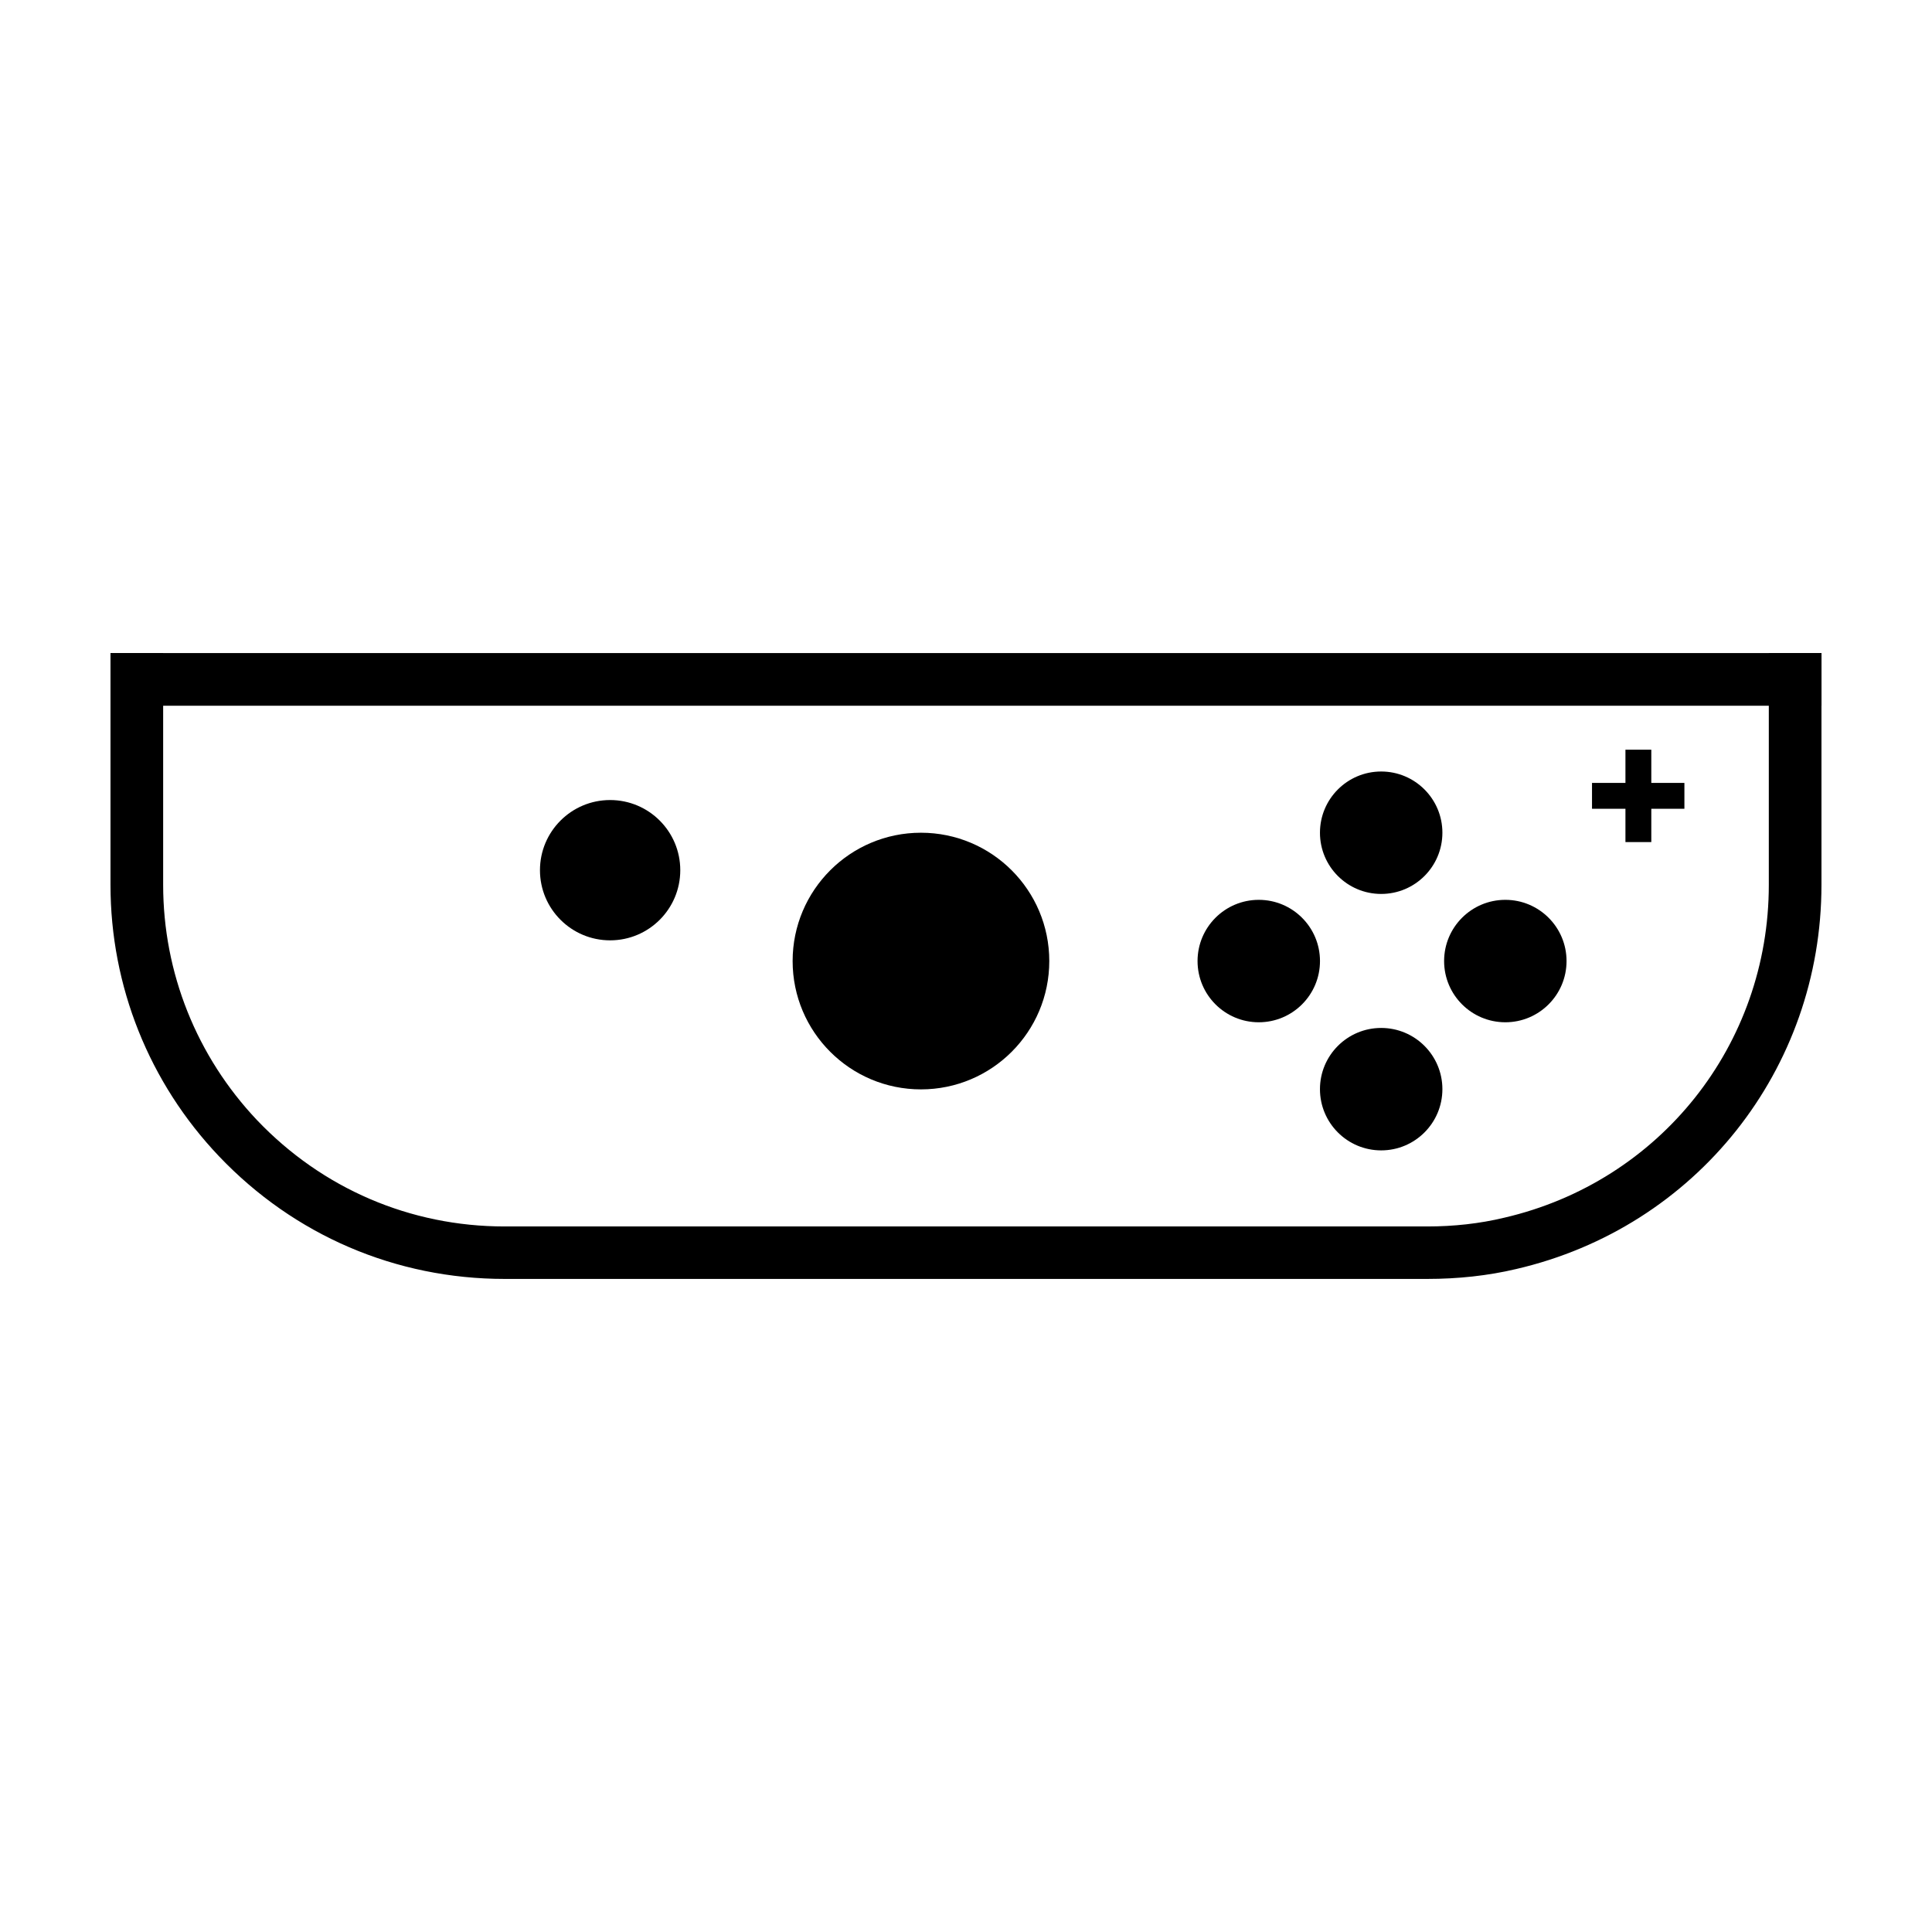
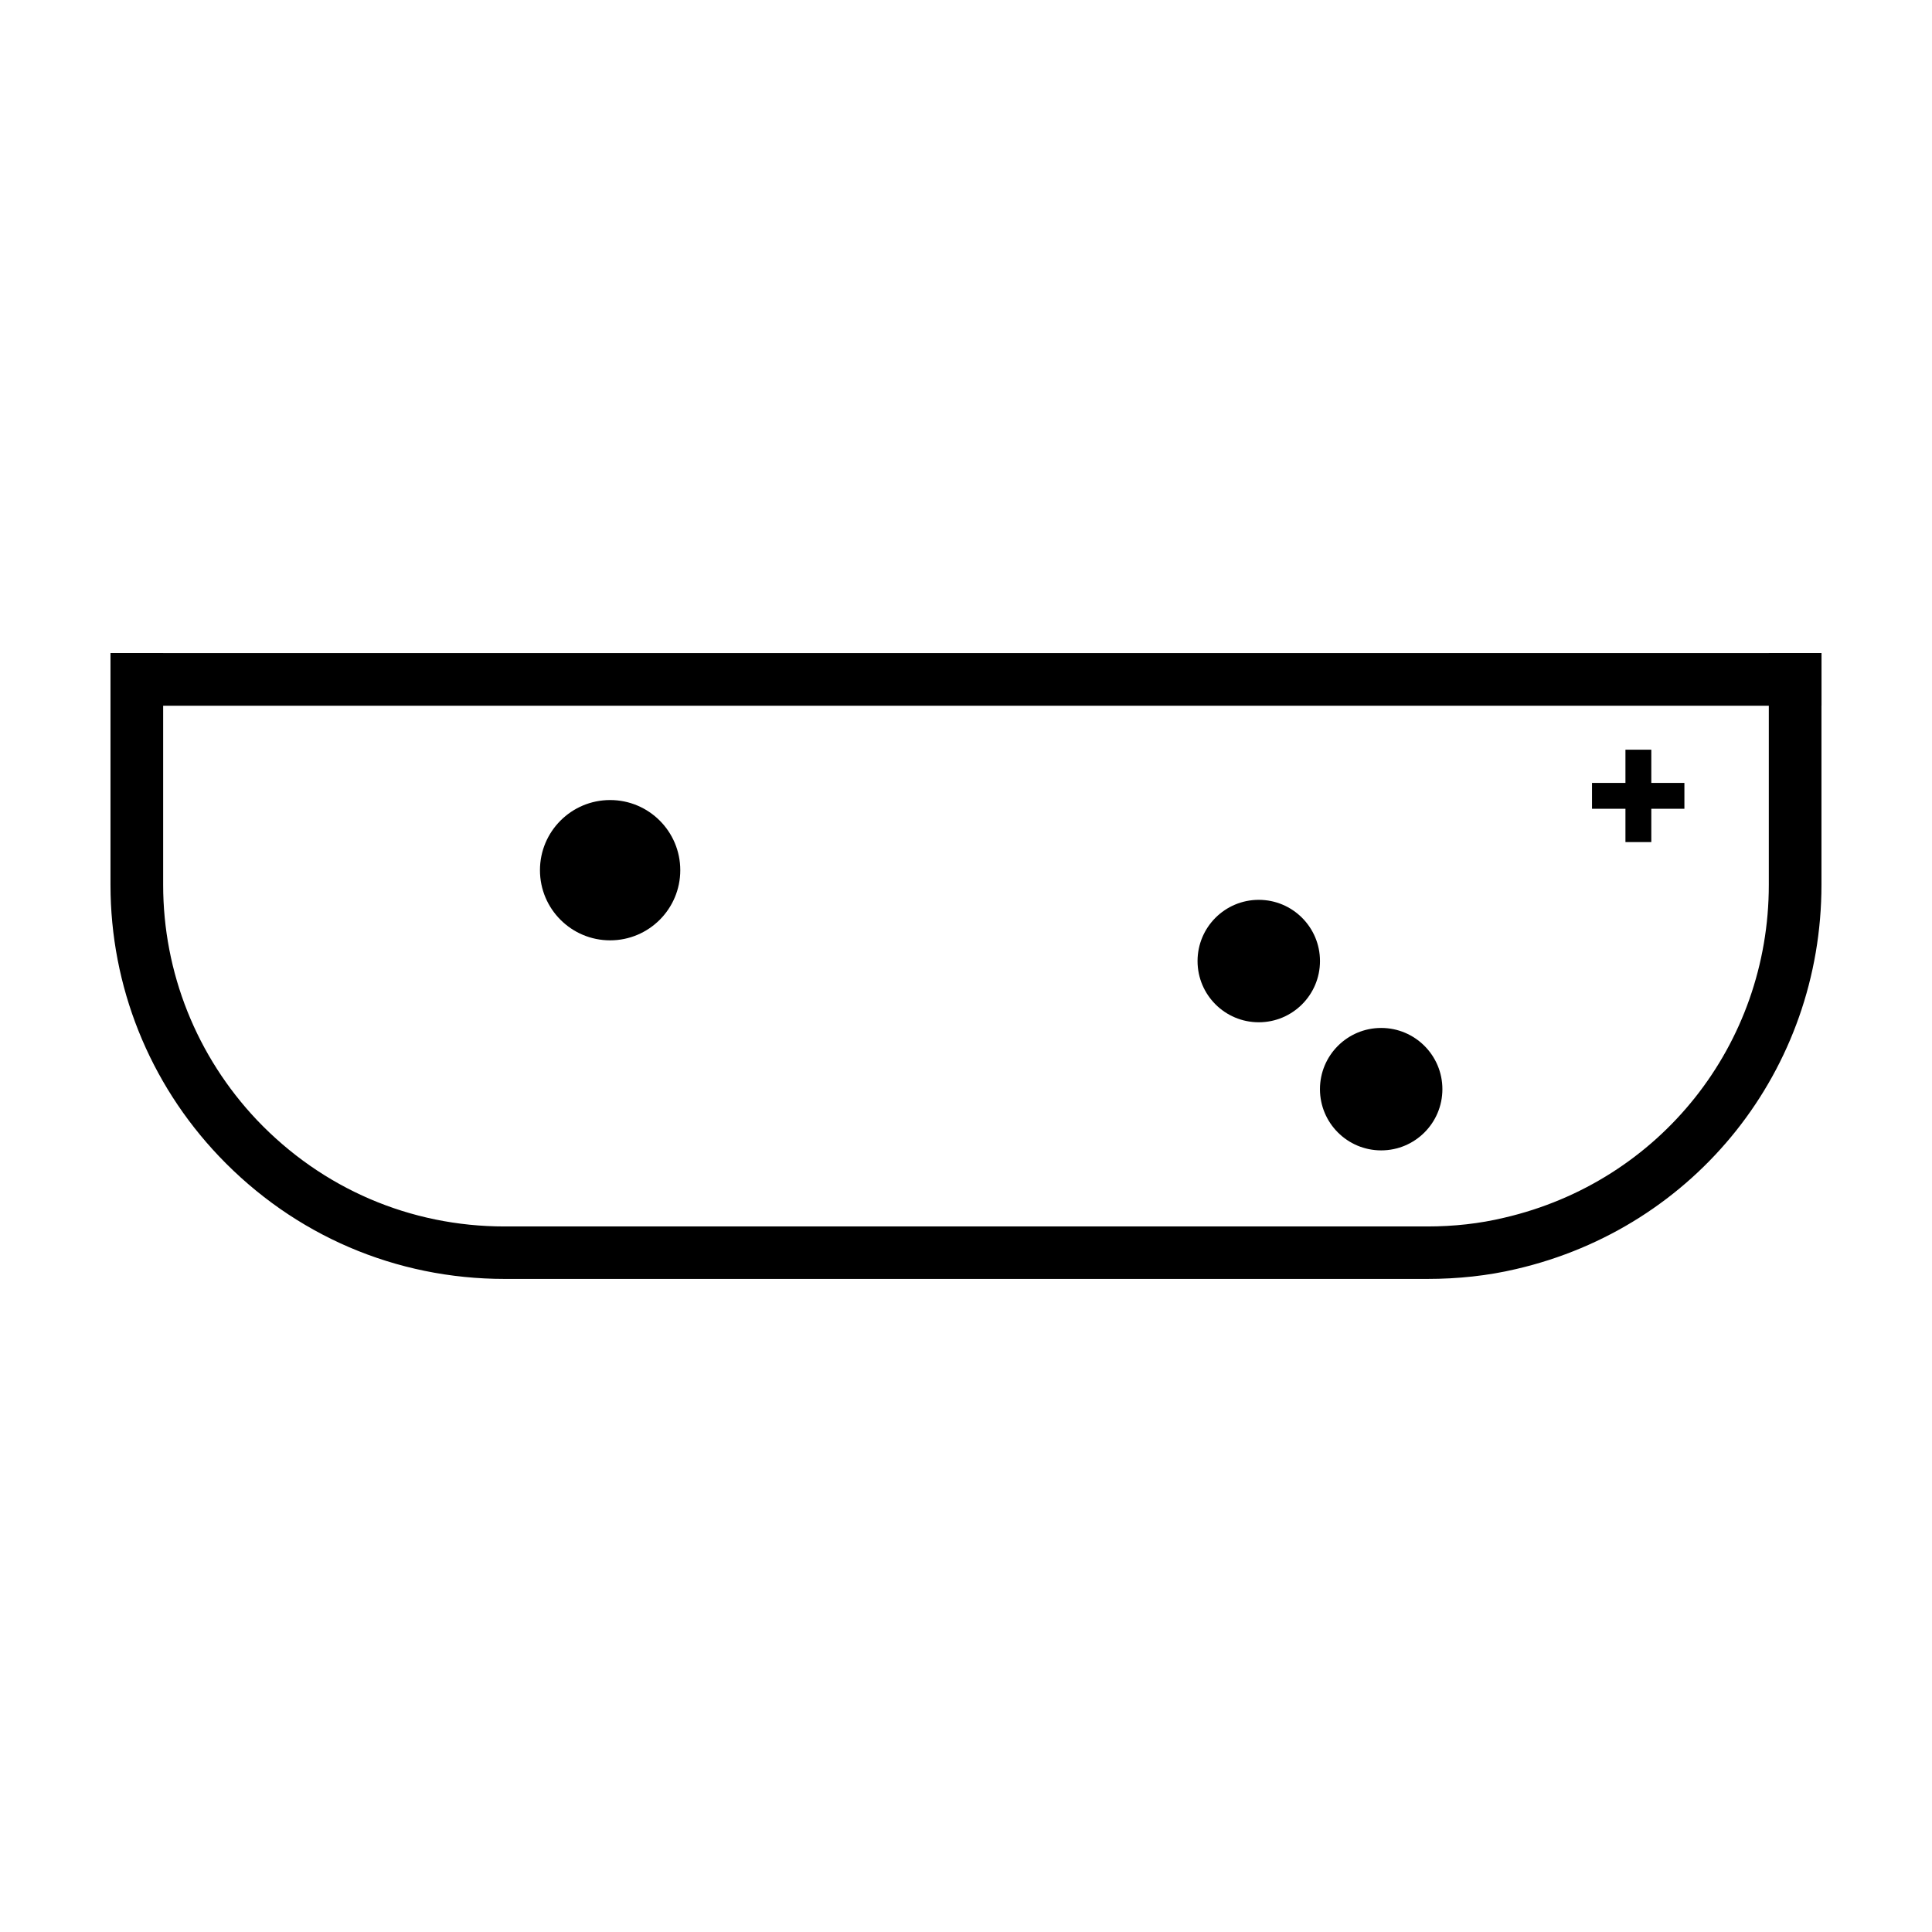
<svg xmlns="http://www.w3.org/2000/svg" fill="#000000" width="800px" height="800px" version="1.1" viewBox="144 144 512 512">
  <g>
-     <path d="m422.07 398.69c0 18.781-15.227 34.008-34.008 34.008s-34.008-15.227-34.008-34.008 15.227-34.008 34.008-34.008 34.008 15.227 34.008 34.008" />
-     <path d="m559.15 398.69c0 8.961-7.262 16.223-16.223 16.223-8.961 0-16.223-7.262-16.223-16.223 0-8.957 7.262-16.223 16.223-16.223 8.961 0 16.223 7.266 16.223 16.223" />
    <path d="m493.81 398.69c0 8.961-7.266 16.223-16.223 16.223-8.961 0-16.223-7.262-16.223-16.223 0-8.957 7.262-16.223 16.223-16.223 8.957 0 16.223 7.266 16.223 16.223" />
    <path d="m526.25 432.64c0 8.961-7.266 16.223-16.223 16.223-8.961 0-16.223-7.262-16.223-16.223 0-8.957 7.262-16.223 16.223-16.223 8.957 0 16.223 7.266 16.223 16.223" />
-     <path d="m526.25 364.68c0 8.961-7.266 16.223-16.223 16.223-8.961 0-16.223-7.262-16.223-16.223 0-8.957 7.262-16.223 16.223-16.223 8.957 0 16.223 7.266 16.223 16.223" />
    <path d="m574.76 367.16v-24.484h6.852v24.484z" />
    <path d="m565.9 351.48h24.484v6.852h-24.484z" />
    <path d="m324.28 374.61c0 10.27-8.324 18.59-18.594 18.59-10.266 0-18.59-8.32-18.59-18.59 0-10.266 8.324-18.59 18.59-18.59 10.27 0 18.594 8.324 18.594 18.59" />
    <path d="m522.22 482.93h-244.45c-28.867 0-55.773-11.539-75.723-32.496-18.539-19.496-28.766-45.09-28.766-71.945v-61.414h13.957v61.414c0 23.277 8.867 45.445 24.887 62.371 17.281 18.137 40.605 28.164 65.598 28.164h244.5c7.055 0 13.906-0.754 20.402-2.316 41.312-9.574 70.129-45.848 70.129-88.219v-61.414h13.953v61.414c0 48.918-33.25 90.785-80.91 101.82-7.457 1.766-15.418 2.621-23.578 2.621z" />
    <path d="m173.29 317.07h453.43v13.957h-453.43z" />
  </g>
</svg>